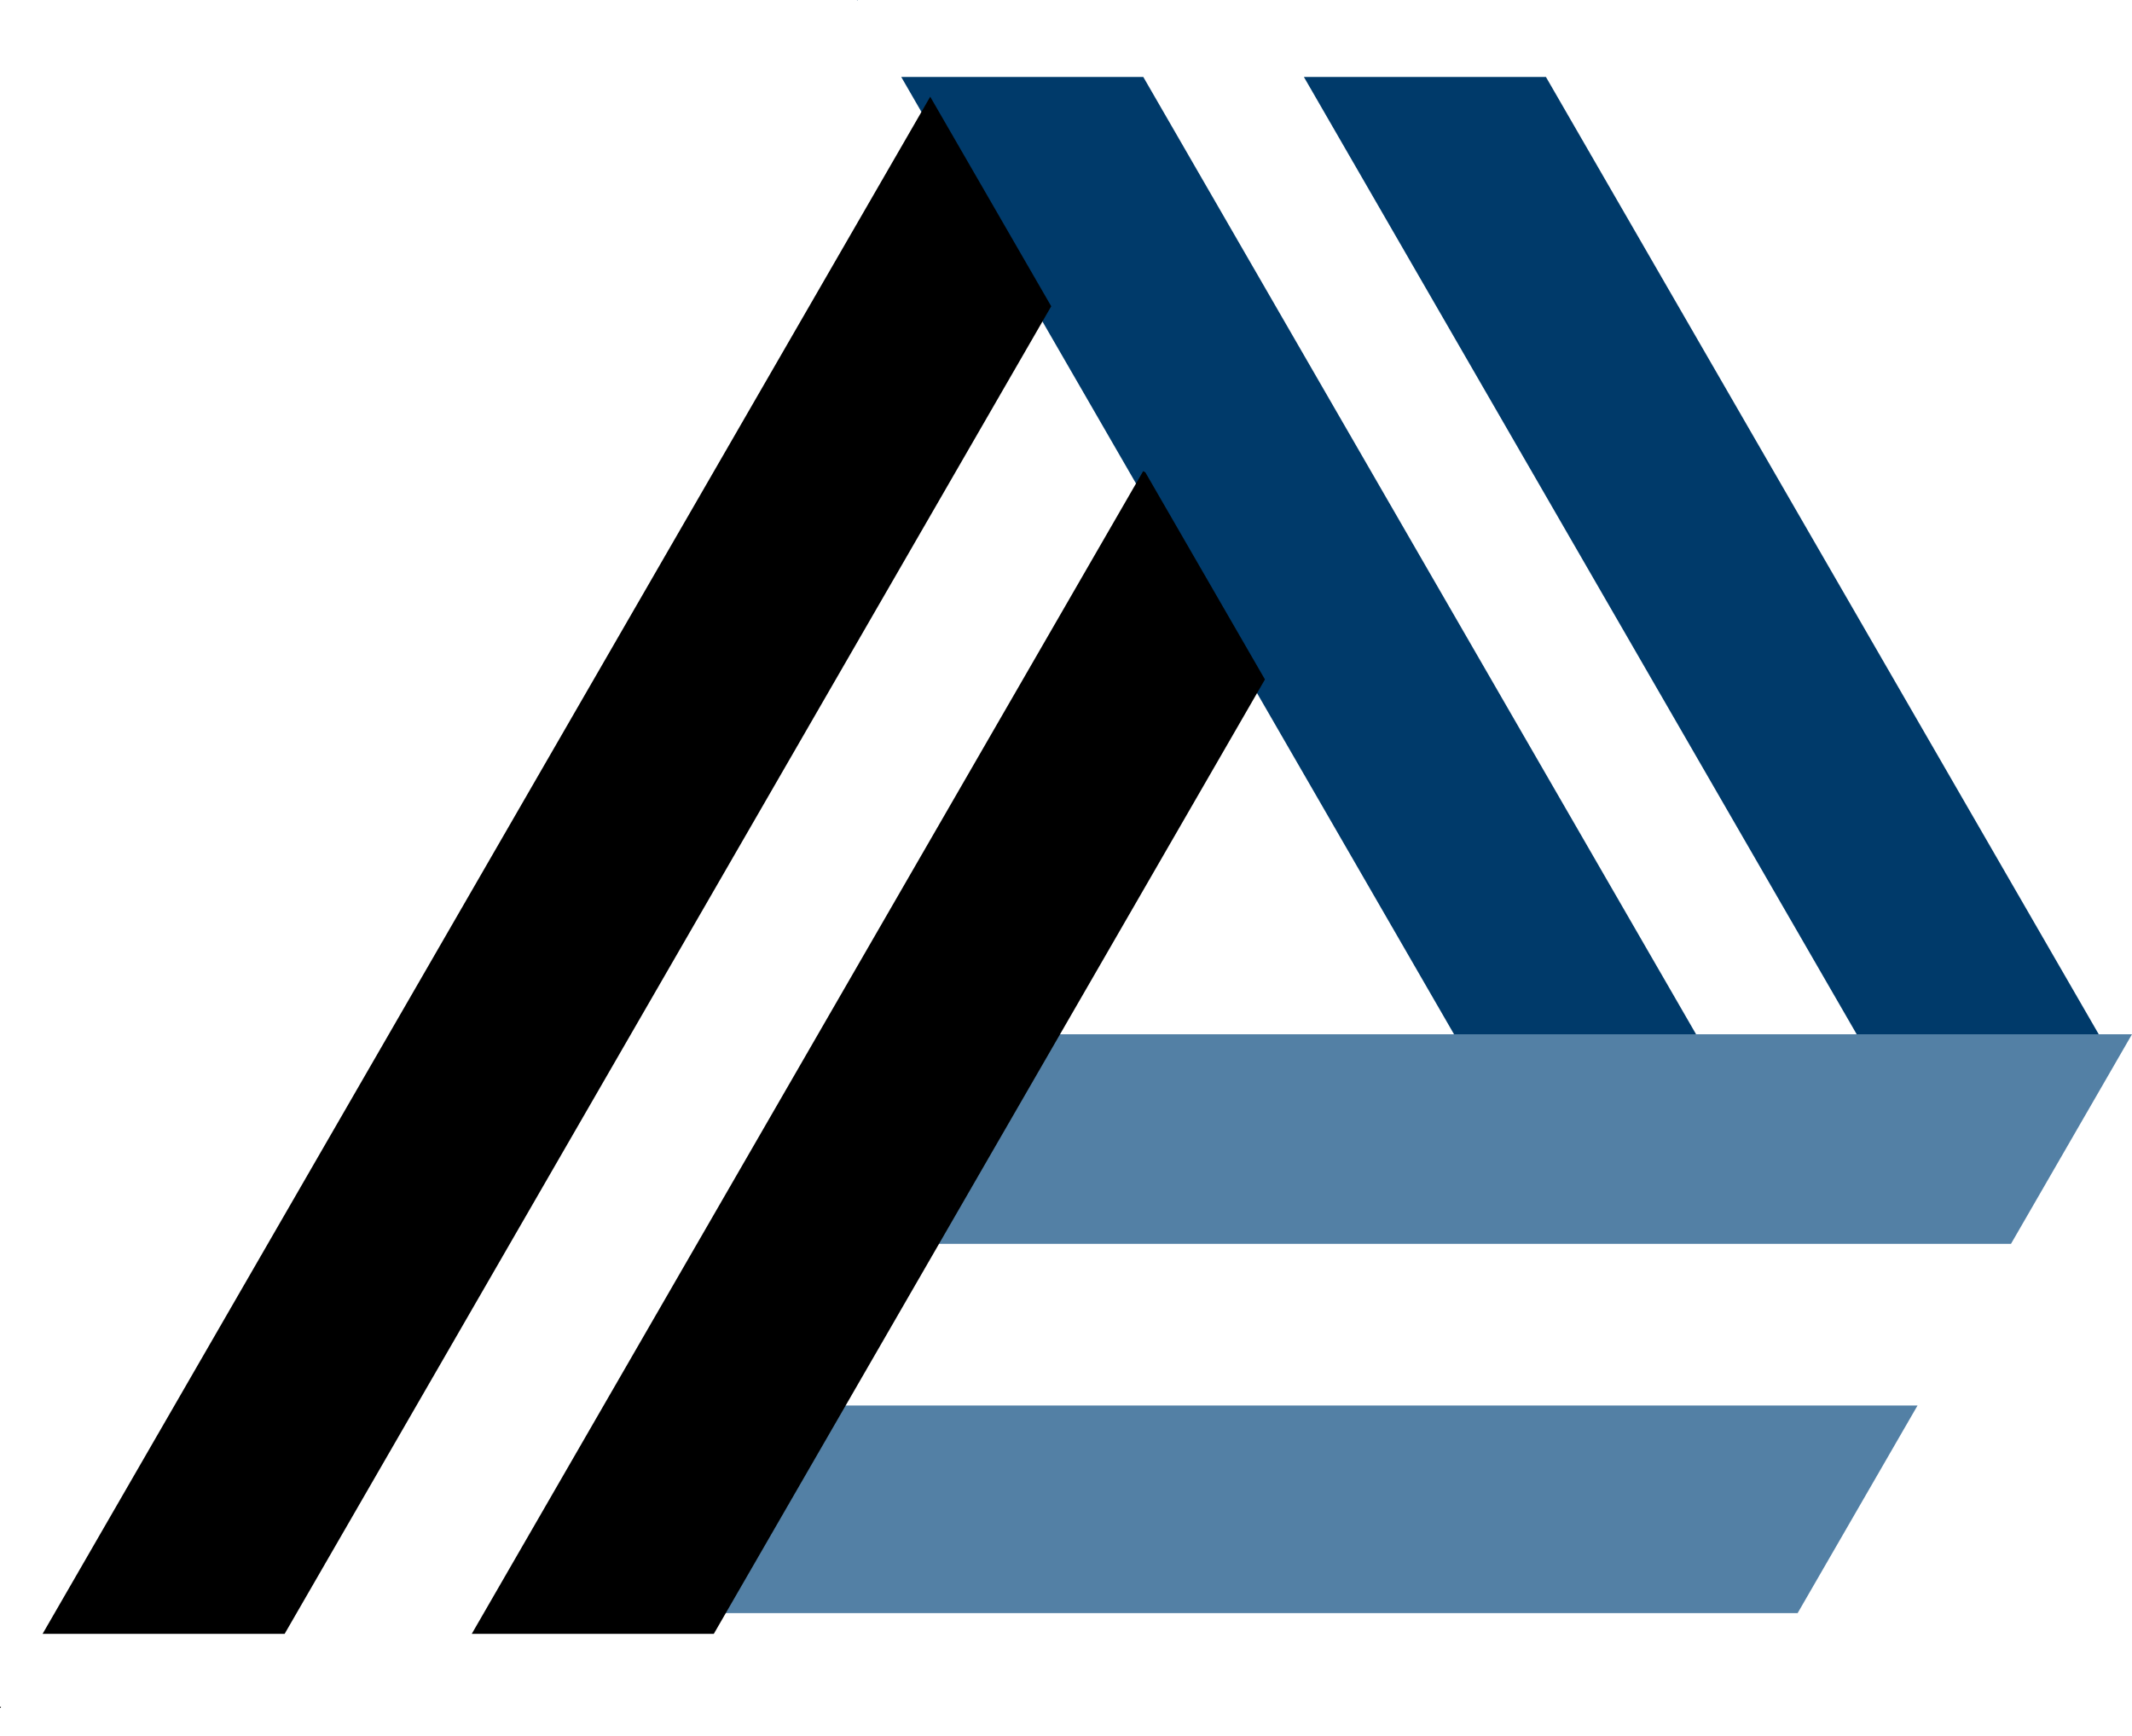
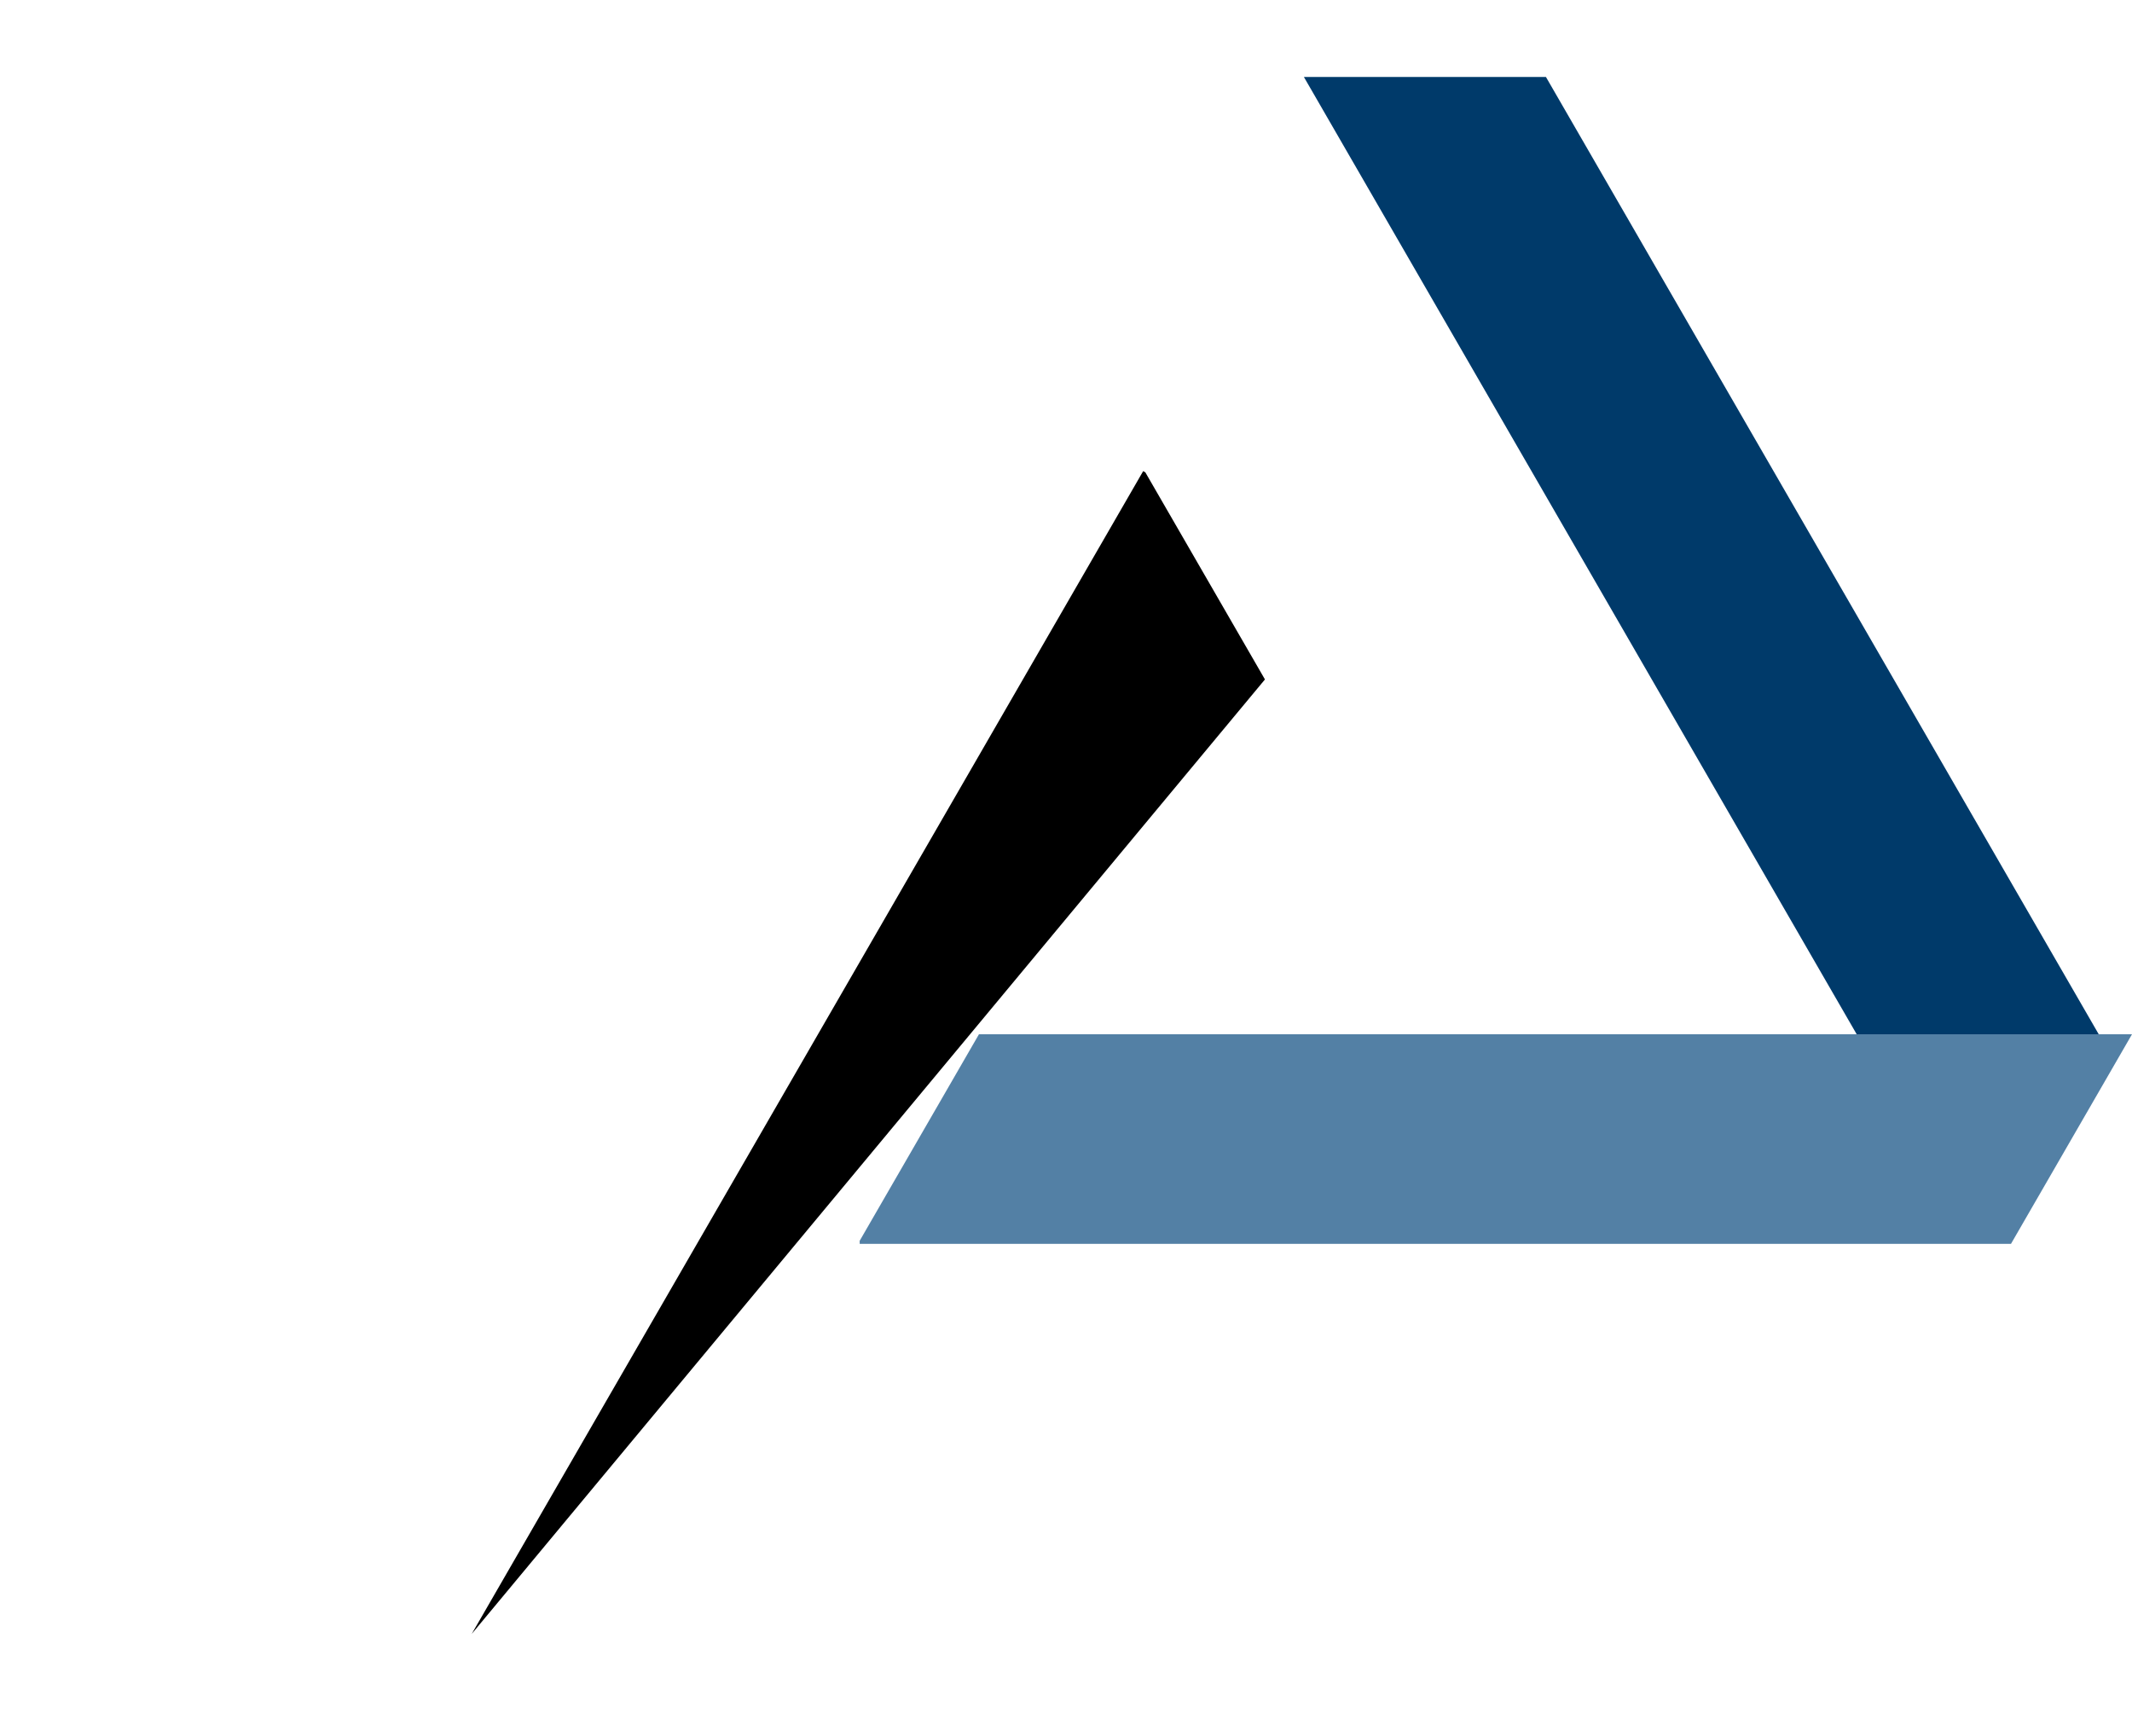
<svg xmlns="http://www.w3.org/2000/svg" width="70" height="57" viewBox="0 0 70 57" fill="none">
  <path fill-rule="evenodd" clip-rule="evenodd" d="M61.369 34.671L42.811 2.528H50.758L69.316 34.671H61.369Z" fill="#003A6A" />
-   <path fill-rule="evenodd" clip-rule="evenodd" d="M28.136 0.007L28.149 0L28.149 0.03L28.136 0.007ZM48.148 34.67L29.591 2.528L37.538 2.528L56.095 34.67H48.148ZM56.11 34.715L56.118 34.711L56.11 34.696V34.715Z" fill="#003A6A" />
-   <path fill-rule="evenodd" clip-rule="evenodd" d="M21.331 52.972L59.022 52.972L62.958 46.156L25.267 46.156L21.331 52.972Z" fill="#5380A5" />
  <path fill-rule="evenodd" clip-rule="evenodd" d="M28.226 40.746V40.846L66.027 40.846L70 33.964H32.142L28.226 40.746Z" fill="#5380A5" />
-   <path fill-rule="evenodd" clip-rule="evenodd" d="M1.398 53.654L30.542 3.176L34.515 10.058L9.345 53.654H1.398ZM0.029 56.025L0 56.075L0.029 56.092L0.029 56.025Z" fill="black" />
-   <path fill-rule="evenodd" clip-rule="evenodd" d="M37.606 15.513L37.534 15.471L15.489 53.654H23.436L41.532 22.312L37.606 15.513Z" fill="black" />
+   <path fill-rule="evenodd" clip-rule="evenodd" d="M37.606 15.513L37.534 15.471L15.489 53.654L41.532 22.312L37.606 15.513Z" fill="black" />
</svg>